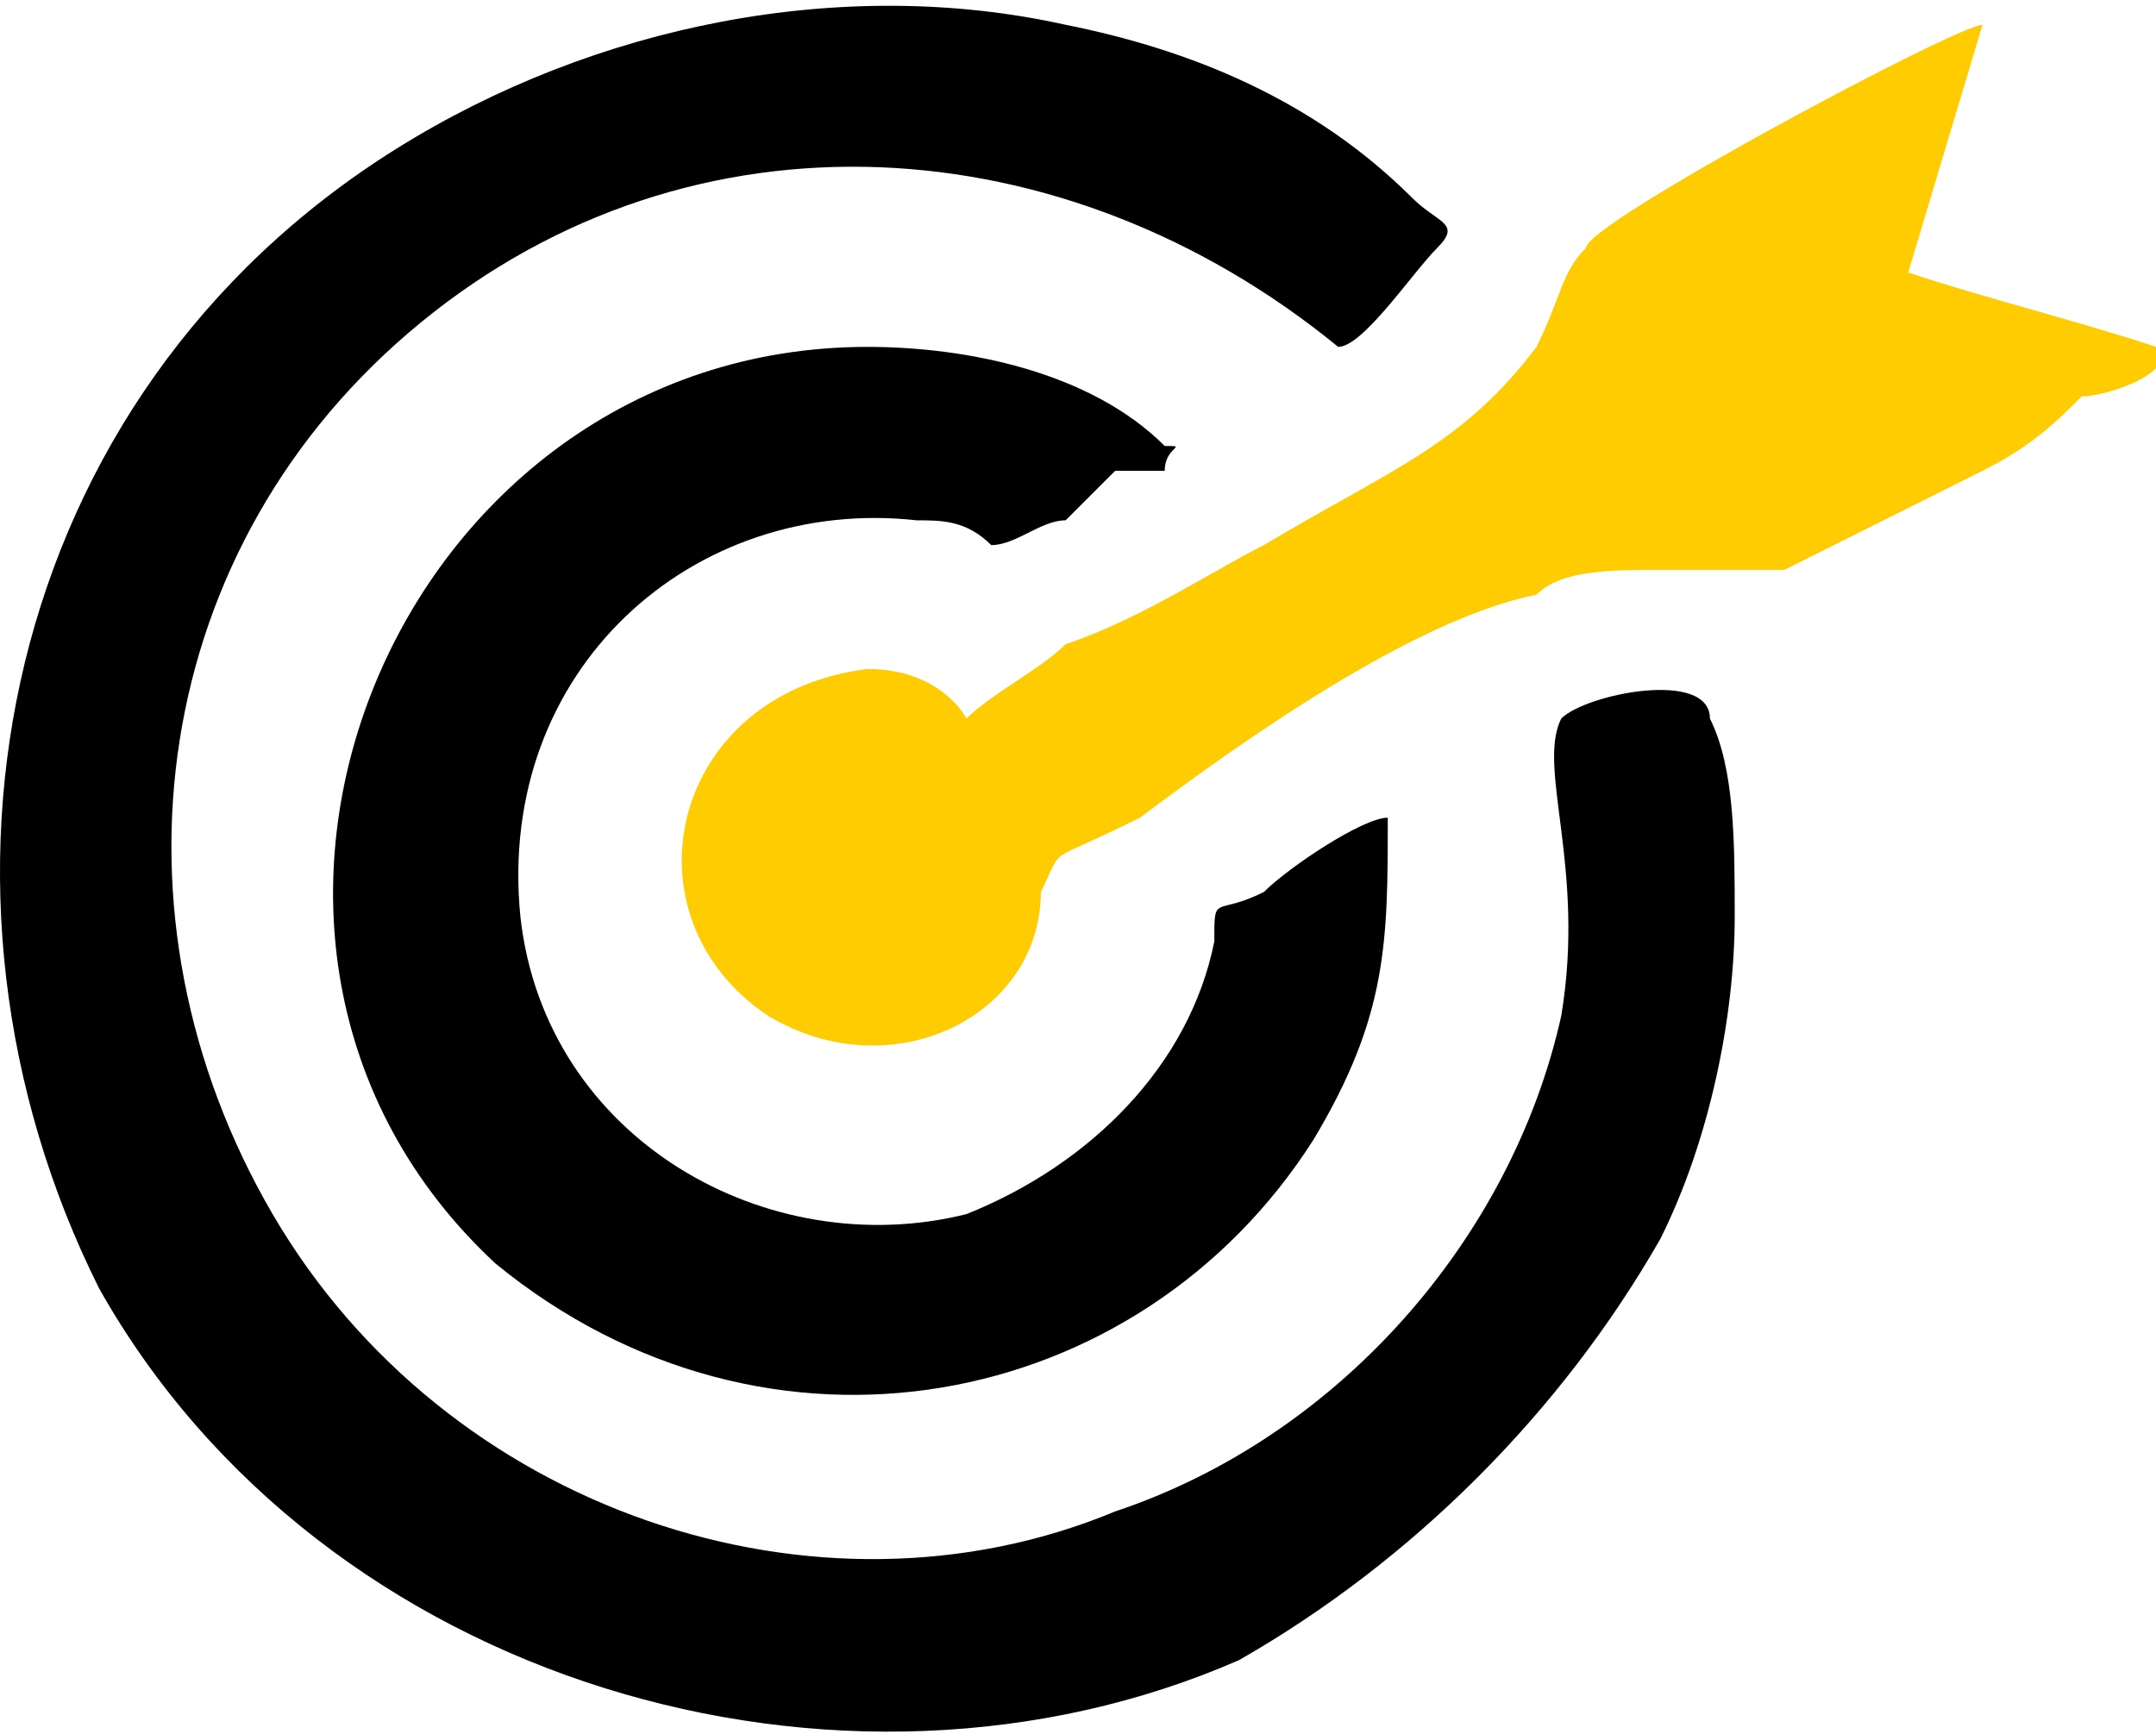
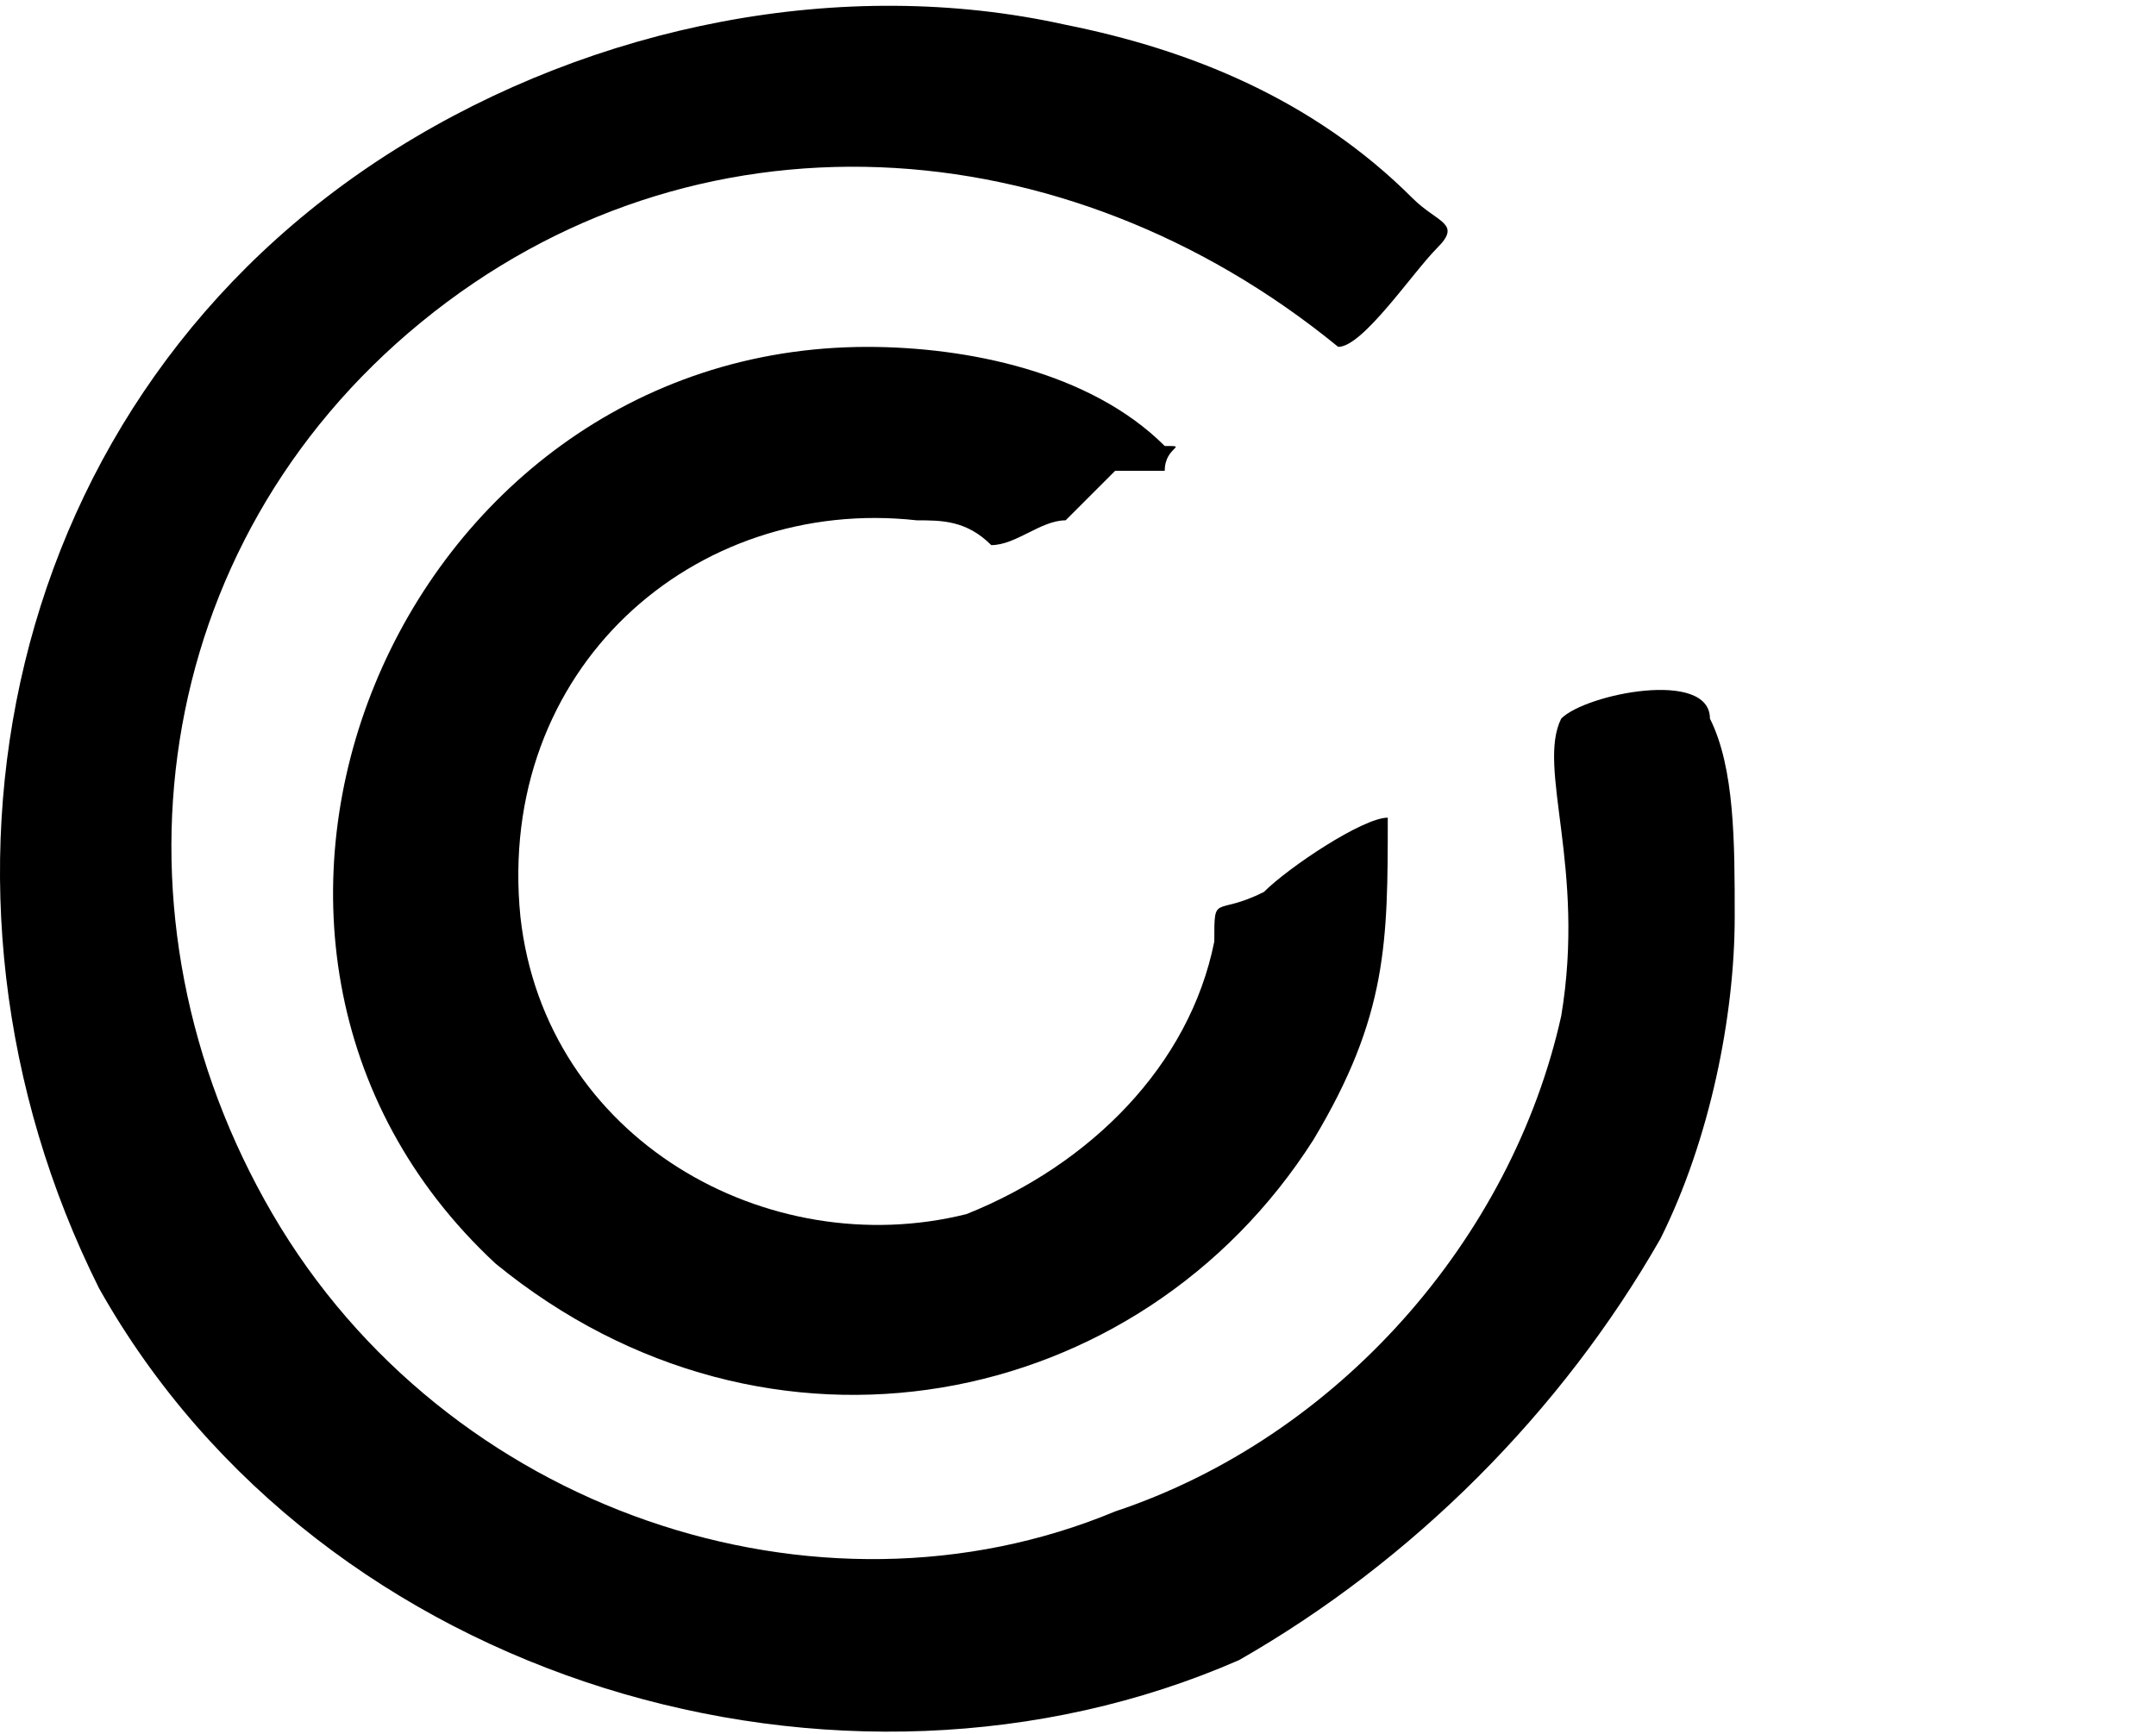
<svg xmlns="http://www.w3.org/2000/svg" xml:space="preserve" width="87px" height="70px" version="1.1" style="shape-rendering:geometricPrecision; text-rendering:geometricPrecision; image-rendering:optimizeQuality; fill-rule:evenodd; clip-rule:evenodd" viewBox="0 0 87 70">
  <defs>
    <style type="text/css">
   
    .fil1 {fill:#FECC00}
    .fil0 {fill:black}
   
  </style>
  </defs>
  <g id="Layer_x0020_1">
    <g id="_240916272">
      <path class="fil0" d="M63 29c-1,2 1,6 0,12 -2,9 -9,17 -18,20 -12,5 -27,0 -34,-12 -7,-12 -5,-27 6,-36 11,-9 26,-8 37,1 1,0 3,-3 4,-4 1,-1 0,-1 -1,-2 -4,-4 -9,-6 -14,-7 -9,-2 -19,0 -27,5 -16,10 -20,30 -12,46 9,16 30,22 46,15 7,-4 13,-10 17,-17 2,-4 3,-9 3,-13 0,-3 0,-6 -1,-8 0,-2 -5,-1 -6,0z" />
-       <path class="fil0" d="M56 33c-1,0 -4,2 -5,3 -2,1 -2,0 -2,2 -1,5 -5,9 -10,11 -8,2 -17,-3 -18,-12 -1,-10 7,-17 16,-16 1,0 2,0 3,1 1,0 2,-1 3,-1 1,-1 1,-1 2,-2 1,0 1,0 2,0 0,-1 1,-1 0,-1 -3,-3 -8,-4 -12,-4 -19,0 -29,24 -15,37 11,9 26,6 33,-5 3,-5 3,-8 3,-13z" />
-       <path class="fil1" d="M77 11l3 -10c-1,0 -16,8 -16,9 -1,1 -1,2 -2,4 -3,4 -6,5 -11,8 -2,1 -5,3 -8,4 -1,1 -3,2 -4,3 0,0 -1,-2 -4,-2 -8,1 -10,10 -4,14 5,3 11,0 11,-5 1,-2 0,-1 4,-3 4,-3 11,-8 16,-9 1,-1 3,-1 5,-1 1,0 5,0 5,0 2,-1 6,-3 8,-4 2,-1 3,-2 4,-3 1,0 4,-1 3,-2 -3,-1 -7,-2 -10,-3z" />
+       <path class="fil0" d="M56 33c-1,0 -4,2 -5,3 -2,1 -2,0 -2,2 -1,5 -5,9 -10,11 -8,2 -17,-3 -18,-12 -1,-10 7,-17 16,-16 1,0 2,0 3,1 1,0 2,-1 3,-1 1,-1 1,-1 2,-2 1,0 1,0 2,0 0,-1 1,-1 0,-1 -3,-3 -8,-4 -12,-4 -19,0 -29,24 -15,37 11,9 26,6 33,-5 3,-5 3,-8 3,-13" />
    </g>
  </g>
</svg>